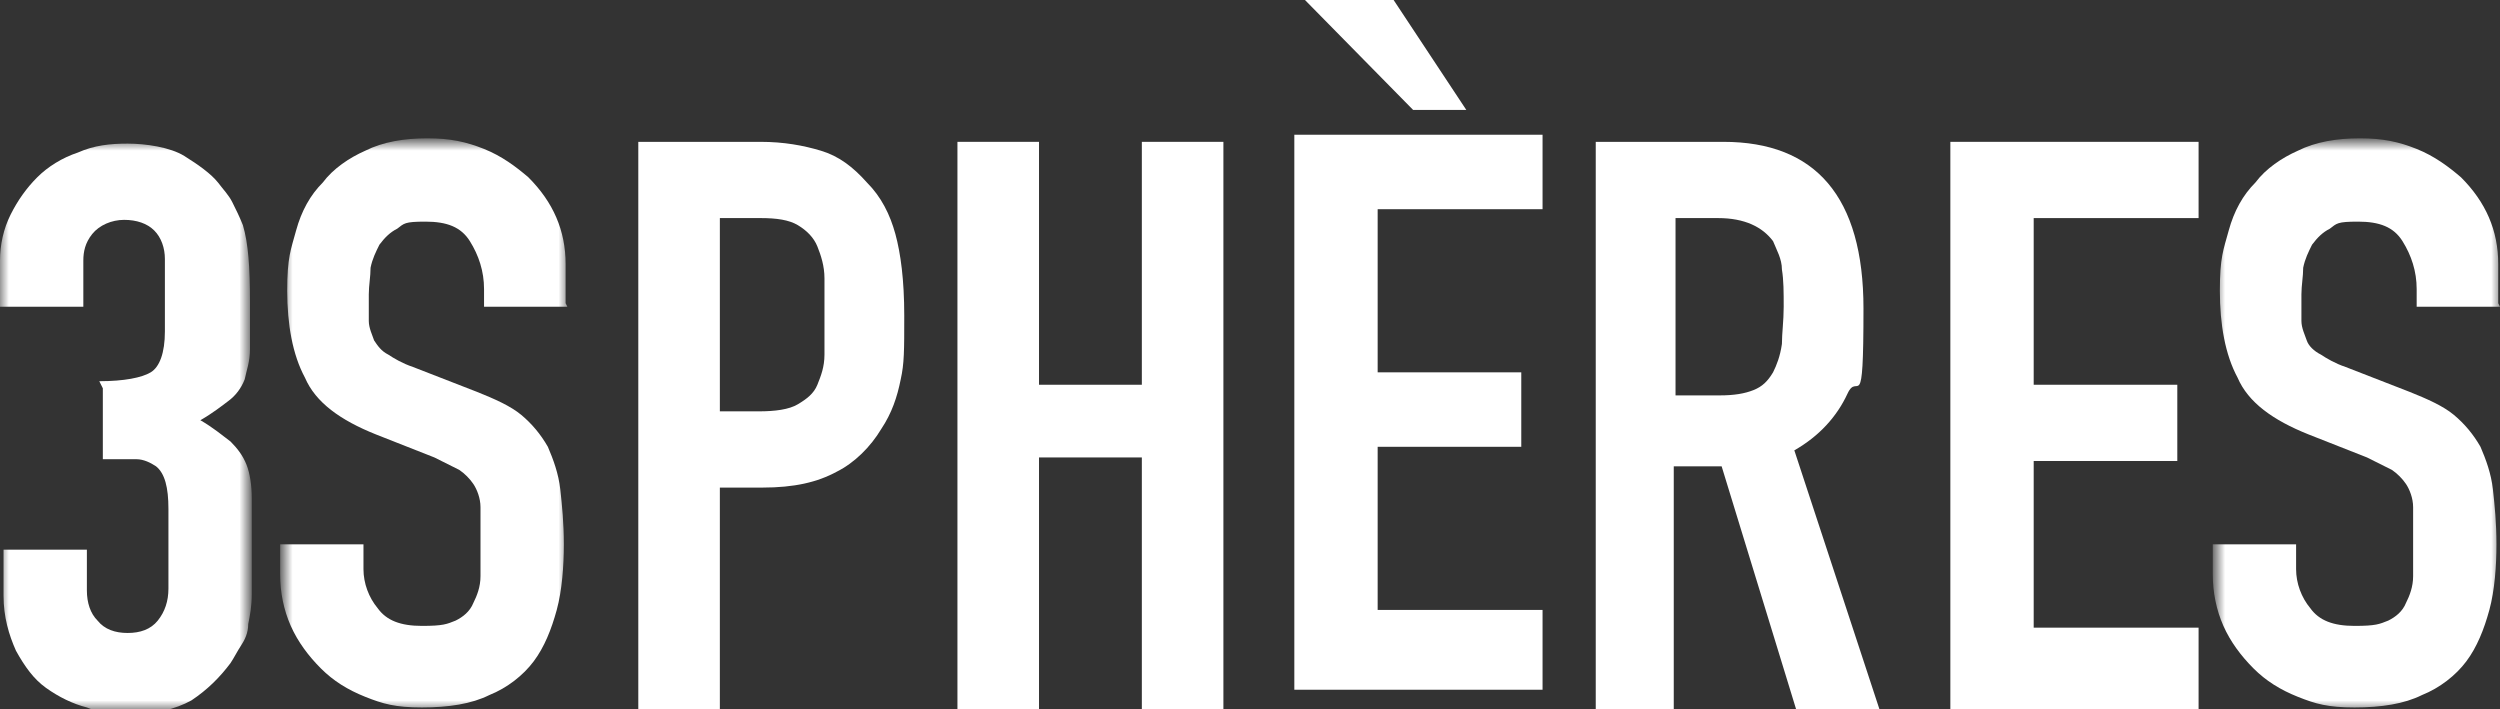
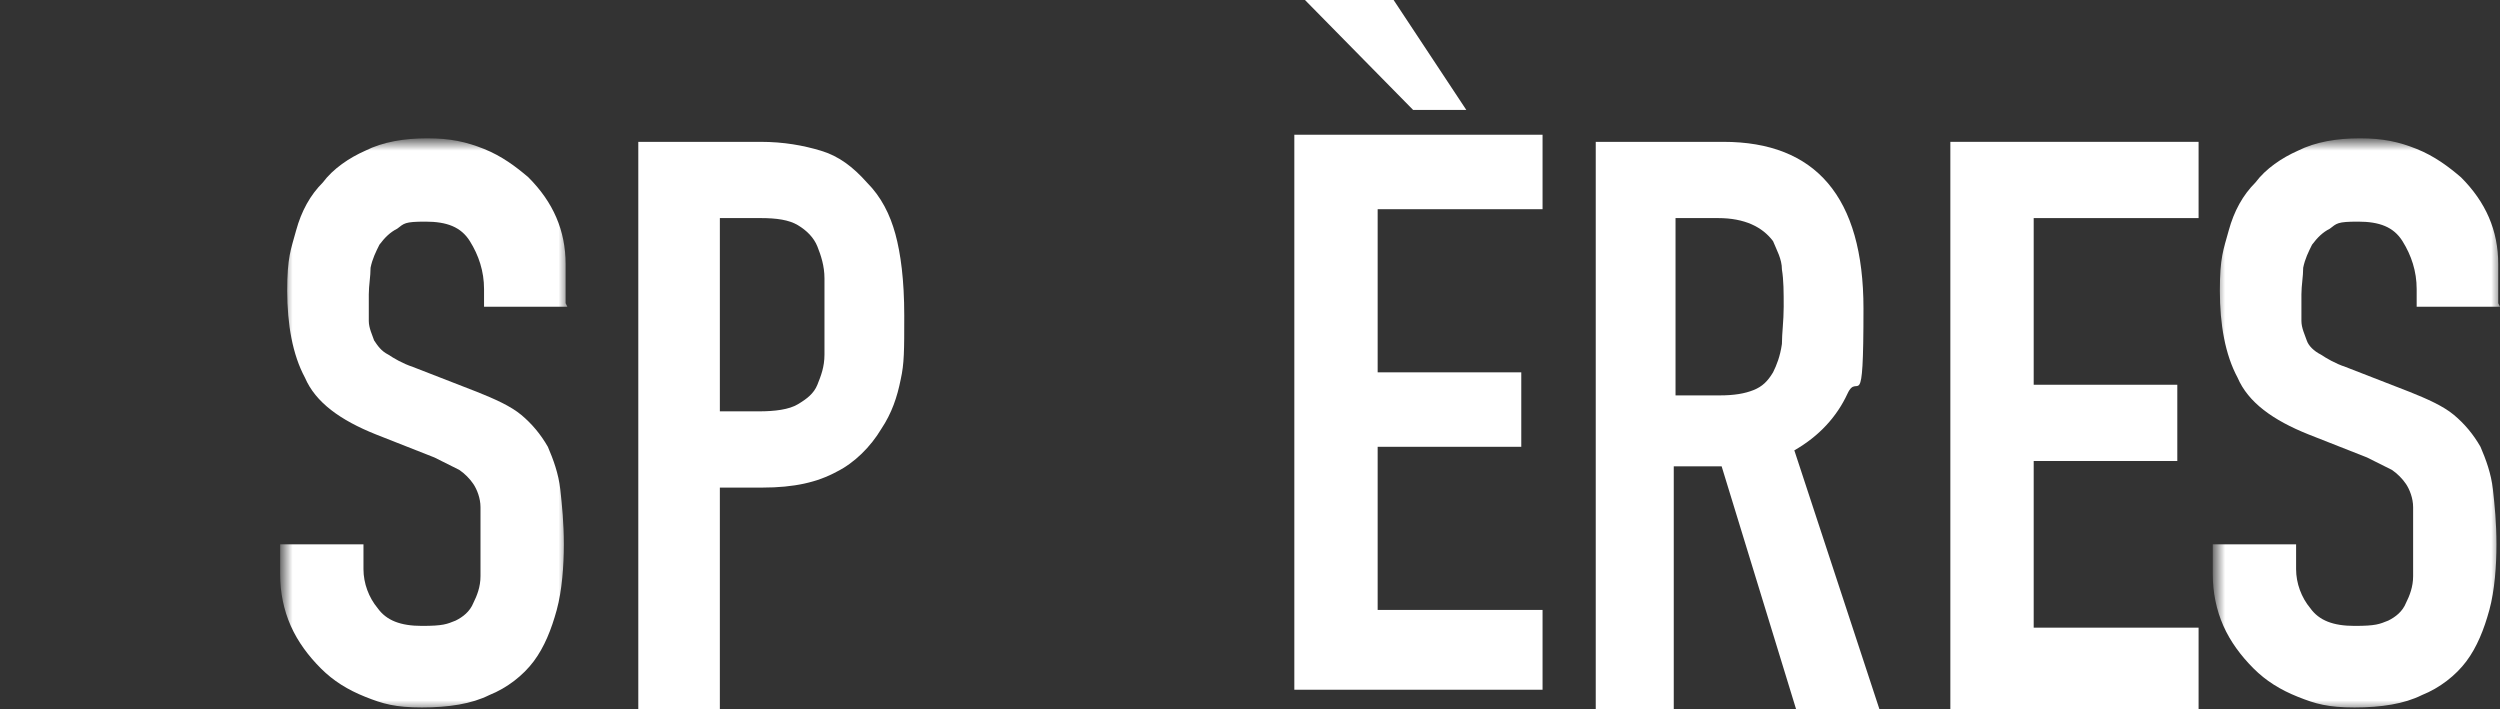
<svg xmlns="http://www.w3.org/2000/svg" id="Layer_1" viewBox="0 0 141 40">
  <rect x="0" y="0" width="141" height="40" fill="#333333" stroke="none" />
  <defs>
    <style>      .st0 {        mask: url(#mask);      }      .st1 {        fill: #fff;        fill-rule: evenodd;      }      .st2 {        mask: url(#mask-1);      }      .st3 {        mask: url(#mask-21);      }    </style>
    <mask id="mask" x="0" y="8" width="14" height="32" maskUnits="userSpaceOnUse">
      <g id="mask-2">
        <polygon id="path-1" class="st1" points="0 8 14 8 14 40 0 40 0 8" />
      </g>
    </mask>
    <mask id="mask-1" x="16" y="8" width="16" height="32" maskUnits="userSpaceOnUse">
      <g id="mask-4">
        <polygon id="path-3" class="st1" points="16 8 32 8 32 40 16 40 16 8" />
      </g>
    </mask>
    <mask id="mask-21" data-name="mask-2" x="125" y="8" width="16" height="32" maskUnits="userSpaceOnUse">
      <g id="mask-6">
        <polygon id="path-5" class="st1" points="125 8 141 8 141 40 125 40 125 8" />
      </g>
    </mask>
  </defs>
  <g id="SITE-WEB-2024">
    <g id="ACCUEIL">
      <g id="Group-10">
        <g id="Group-9">
          <g id="Group-20-Copy-2">
            <g id="Group-3">
              <g class="st0">
-                 <path id="Fill-1" class="st1" d="M5.6,21.5c1.4,0,2.4-.2,2.9-.5.5-.3.8-1.1.8-2.3v-4.1c0-.6-.2-1.2-.6-1.6-.4-.4-1-.6-1.7-.6s-1.4.3-1.8.8c-.4.5-.5,1-.5,1.5v2.6H0v-2.6c0-.9.2-1.8.6-2.6.4-.8.9-1.5,1.5-2.1.6-.6,1.4-1.1,2.3-1.4.9-.4,1.8-.5,2.8-.5s2.4.2,3.2.7c.8.5,1.5,1,1.9,1.5.3.4.6.7.8,1.1.2.4.4.8.6,1.3.3,1,.4,2.4.4,4.3s0,2,0,2.7c0,.7-.2,1.2-.3,1.7-.2.5-.5.9-.9,1.2-.4.3-.9.7-1.6,1.1.7.4,1.3.9,1.7,1.2.4.4.7.8.9,1.3.2.5.3,1.2.3,1.9,0,.7,0,1.6,0,2.8s0,1.9,0,2.6c0,.7-.1,1.2-.2,1.7,0,.5-.2.9-.4,1.2-.2.3-.4.7-.6,1-.6.8-1.3,1.5-2.2,2.1-.9.5-2.1.8-3.6.8s-1.5-.1-2.3-.4c-.8-.2-1.6-.6-2.3-1.1-.7-.5-1.2-1.2-1.7-2.1-.4-.9-.7-1.9-.7-3.1v-2.6h4.7v2.3c0,.7.2,1.3.6,1.7.4.5,1,.7,1.7.7s1.3-.2,1.7-.7c.4-.5.6-1.1.6-1.8v-4.5c0-1.2-.2-2-.7-2.4-.3-.2-.7-.4-1.1-.4-.5,0-1.1,0-1.9,0v-4Z" />
-               </g>
+                 </g>
            </g>
            <g id="Group-6">
              <g class="st2">
                <path id="Fill-4" class="st1" d="M32,17.3h-4.7v-1c0-1-.3-1.9-.8-2.7-.5-.8-1.3-1.1-2.5-1.1s-1.2.1-1.6.4c-.4.2-.7.5-1,.9-.2.4-.4.8-.5,1.3,0,.5-.1,1-.1,1.5s0,1.1,0,1.5c0,.4.2.8.3,1.1.2.3.4.6.8.8.3.2.8.5,1.4.7l3.6,1.4c1,.4,1.9.8,2.5,1.3.6.5,1.1,1.1,1.5,1.8.3.7.6,1.5.7,2.4.1.9.2,1.9.2,3.1s-.1,2.6-.4,3.7c-.3,1.1-.7,2.1-1.3,2.9-.6.8-1.5,1.5-2.5,1.9-1,.5-2.3.7-3.8.7s-2.2-.2-3.2-.6c-1-.4-1.8-.9-2.5-1.6-.7-.7-1.3-1.5-1.7-2.4-.4-.9-.6-1.9-.6-2.9v-1.7h4.7v1.4c0,.8.3,1.6.8,2.2.5.7,1.3,1,2.5,1s1.4-.1,1.9-.3c.4-.2.8-.5,1-1,.2-.4.4-.9.4-1.5,0-.6,0-1.2,0-1.9s0-1.5,0-2c0-.5-.2-1-.4-1.3-.2-.3-.5-.6-.8-.8-.4-.2-.8-.4-1.4-.7l-3.3-1.3c-2-.8-3.4-1.8-4-3.2-.7-1.3-1-3-1-4.9s.2-2.3.5-3.4c.3-1.1.8-2,1.5-2.7.6-.8,1.5-1.4,2.4-1.8,1-.5,2.2-.7,3.5-.7s2.2.2,3.2.6c1,.4,1.8,1,2.5,1.6,1.4,1.4,2.1,3,2.1,4.9v2.2Z" />
              </g>
            </g>
-             <path id="Fill-7" class="st1" d="M40.6,12.3v10.9h2.2c.9,0,1.7-.1,2.2-.4.5-.3.9-.6,1.1-1.1.2-.5.4-1,.4-1.7,0-.7,0-1.4,0-2.2s0-1.5,0-2.1c0-.7-.2-1.3-.4-1.8-.2-.5-.6-.9-1.1-1.2-.5-.3-1.2-.4-2.1-.4h-2.4ZM36,40V8h6.9c1.3,0,2.4.2,3.4.5,1,.3,1.8.9,2.6,1.8.8.8,1.3,1.8,1.6,2.9.3,1.1.5,2.6.5,4.6s0,2.7-.2,3.6c-.2,1-.5,1.9-1.1,2.8-.6,1-1.5,1.9-2.5,2.4-1.1.6-2.4.9-4.2.9h-2.4v12.5h-4.6Z" />
-             <polygon id="Fill-9" class="st1" points="54 40 54 8 58.6 8 58.6 21.7 64.4 21.7 64.4 8 69 8 69 40 64.4 40 64.4 25.8 58.6 25.8 58.6 40 54 40" />
+             <path id="Fill-7" class="st1" d="M40.6,12.3v10.9h2.2c.9,0,1.7-.1,2.2-.4.5-.3.9-.6,1.1-1.1.2-.5.4-1,.4-1.7,0-.7,0-1.4,0-2.2s0-1.5,0-2.1c0-.7-.2-1.3-.4-1.8-.2-.5-.6-.9-1.1-1.2-.5-.3-1.2-.4-2.1-.4h-2.4ZM36,40V8h6.9c1.3,0,2.4.2,3.4.5,1,.3,1.8.9,2.6,1.8.8.8,1.3,1.8,1.6,2.9.3,1.1.5,2.6.5,4.6s0,2.7-.2,3.6c-.2,1-.5,1.9-1.1,2.8-.6,1-1.5,1.9-2.5,2.4-1.1.6-2.4.9-4.2.9h-2.4v12.5h-4.6" />
            <path id="Fill-11" class="st1" d="M78.6,0l4.1,6.2h-3l-6.1-6.2h5ZM73,39V7.6h14v4.2h-9.3v9.2h8.1v4.2h-8.1v9.2h9.3v4.5h-14Z" />
            <path id="Fill-13" class="st1" d="M94.5,12.3v10h2.5c.8,0,1.4-.1,1.9-.3.5-.2.8-.5,1.1-1,.2-.4.4-.9.5-1.6,0-.6.1-1.3.1-2.1s0-1.5-.1-2.1c0-.6-.3-1.1-.5-1.6-.6-.8-1.6-1.3-3.1-1.3h-2.3ZM90,40V8h7.2c5.2,0,7.9,3.1,7.9,9.4s-.3,3.5-.9,4.8c-.6,1.3-1.6,2.4-3,3.2l4.8,14.6h-4.7l-4.2-13.7h-2.7v13.7h-4.5Z" />
            <polygon id="Fill-15" class="st1" points="110 40 110 8 124 8 124 12.3 114.7 12.3 114.7 21.7 122.8 21.7 122.8 26 114.7 26 114.7 35.4 124 35.4 124 40 110 40" />
            <g id="Group-19">
              <g class="st3">
                <path id="Fill-17" class="st1" d="M141,17.3h-4.7v-1c0-1-.3-1.9-.8-2.7-.5-.8-1.3-1.1-2.5-1.1s-1.2.1-1.6.4c-.4.2-.7.5-1,.9-.2.4-.4.8-.5,1.3,0,.5-.1,1-.1,1.5s0,1.1,0,1.5c0,.4.2.8.3,1.1s.4.6.8.8c.3.2.8.5,1.4.7l3.6,1.4c1,.4,1.9.8,2.5,1.3.6.5,1.1,1.1,1.5,1.8.3.7.6,1.5.7,2.4.1.9.2,1.9.2,3.1s-.1,2.6-.4,3.7c-.3,1.1-.7,2.1-1.3,2.9-.6.8-1.5,1.5-2.5,1.9-1,.5-2.3.7-3.8.7s-2.2-.2-3.2-.6c-1-.4-1.8-.9-2.5-1.6-.7-.7-1.3-1.5-1.7-2.4-.4-.9-.6-1.9-.6-2.9v-1.7h4.7v1.4c0,.8.3,1.6.8,2.2.5.7,1.3,1,2.5,1s1.4-.1,1.9-.3c.4-.2.8-.5,1-1,.2-.4.4-.9.4-1.5s0-1.2,0-1.9,0-1.5,0-2c0-.5-.2-1-.4-1.3-.2-.3-.5-.6-.8-.8-.4-.2-.8-.4-1.4-.7l-3.3-1.3c-2-.8-3.4-1.8-4-3.2-.7-1.3-1-3-1-4.9s.2-2.3.5-3.4c.3-1.1.8-2,1.5-2.7.6-.8,1.5-1.4,2.4-1.8,1-.5,2.2-.7,3.5-.7s2.2.2,3.2.6c1,.4,1.8,1,2.5,1.6,1.4,1.4,2.1,3,2.1,4.9v2.2Z" />
              </g>
            </g>
          </g>
        </g>
      </g>
    </g>
  </g>
</svg>